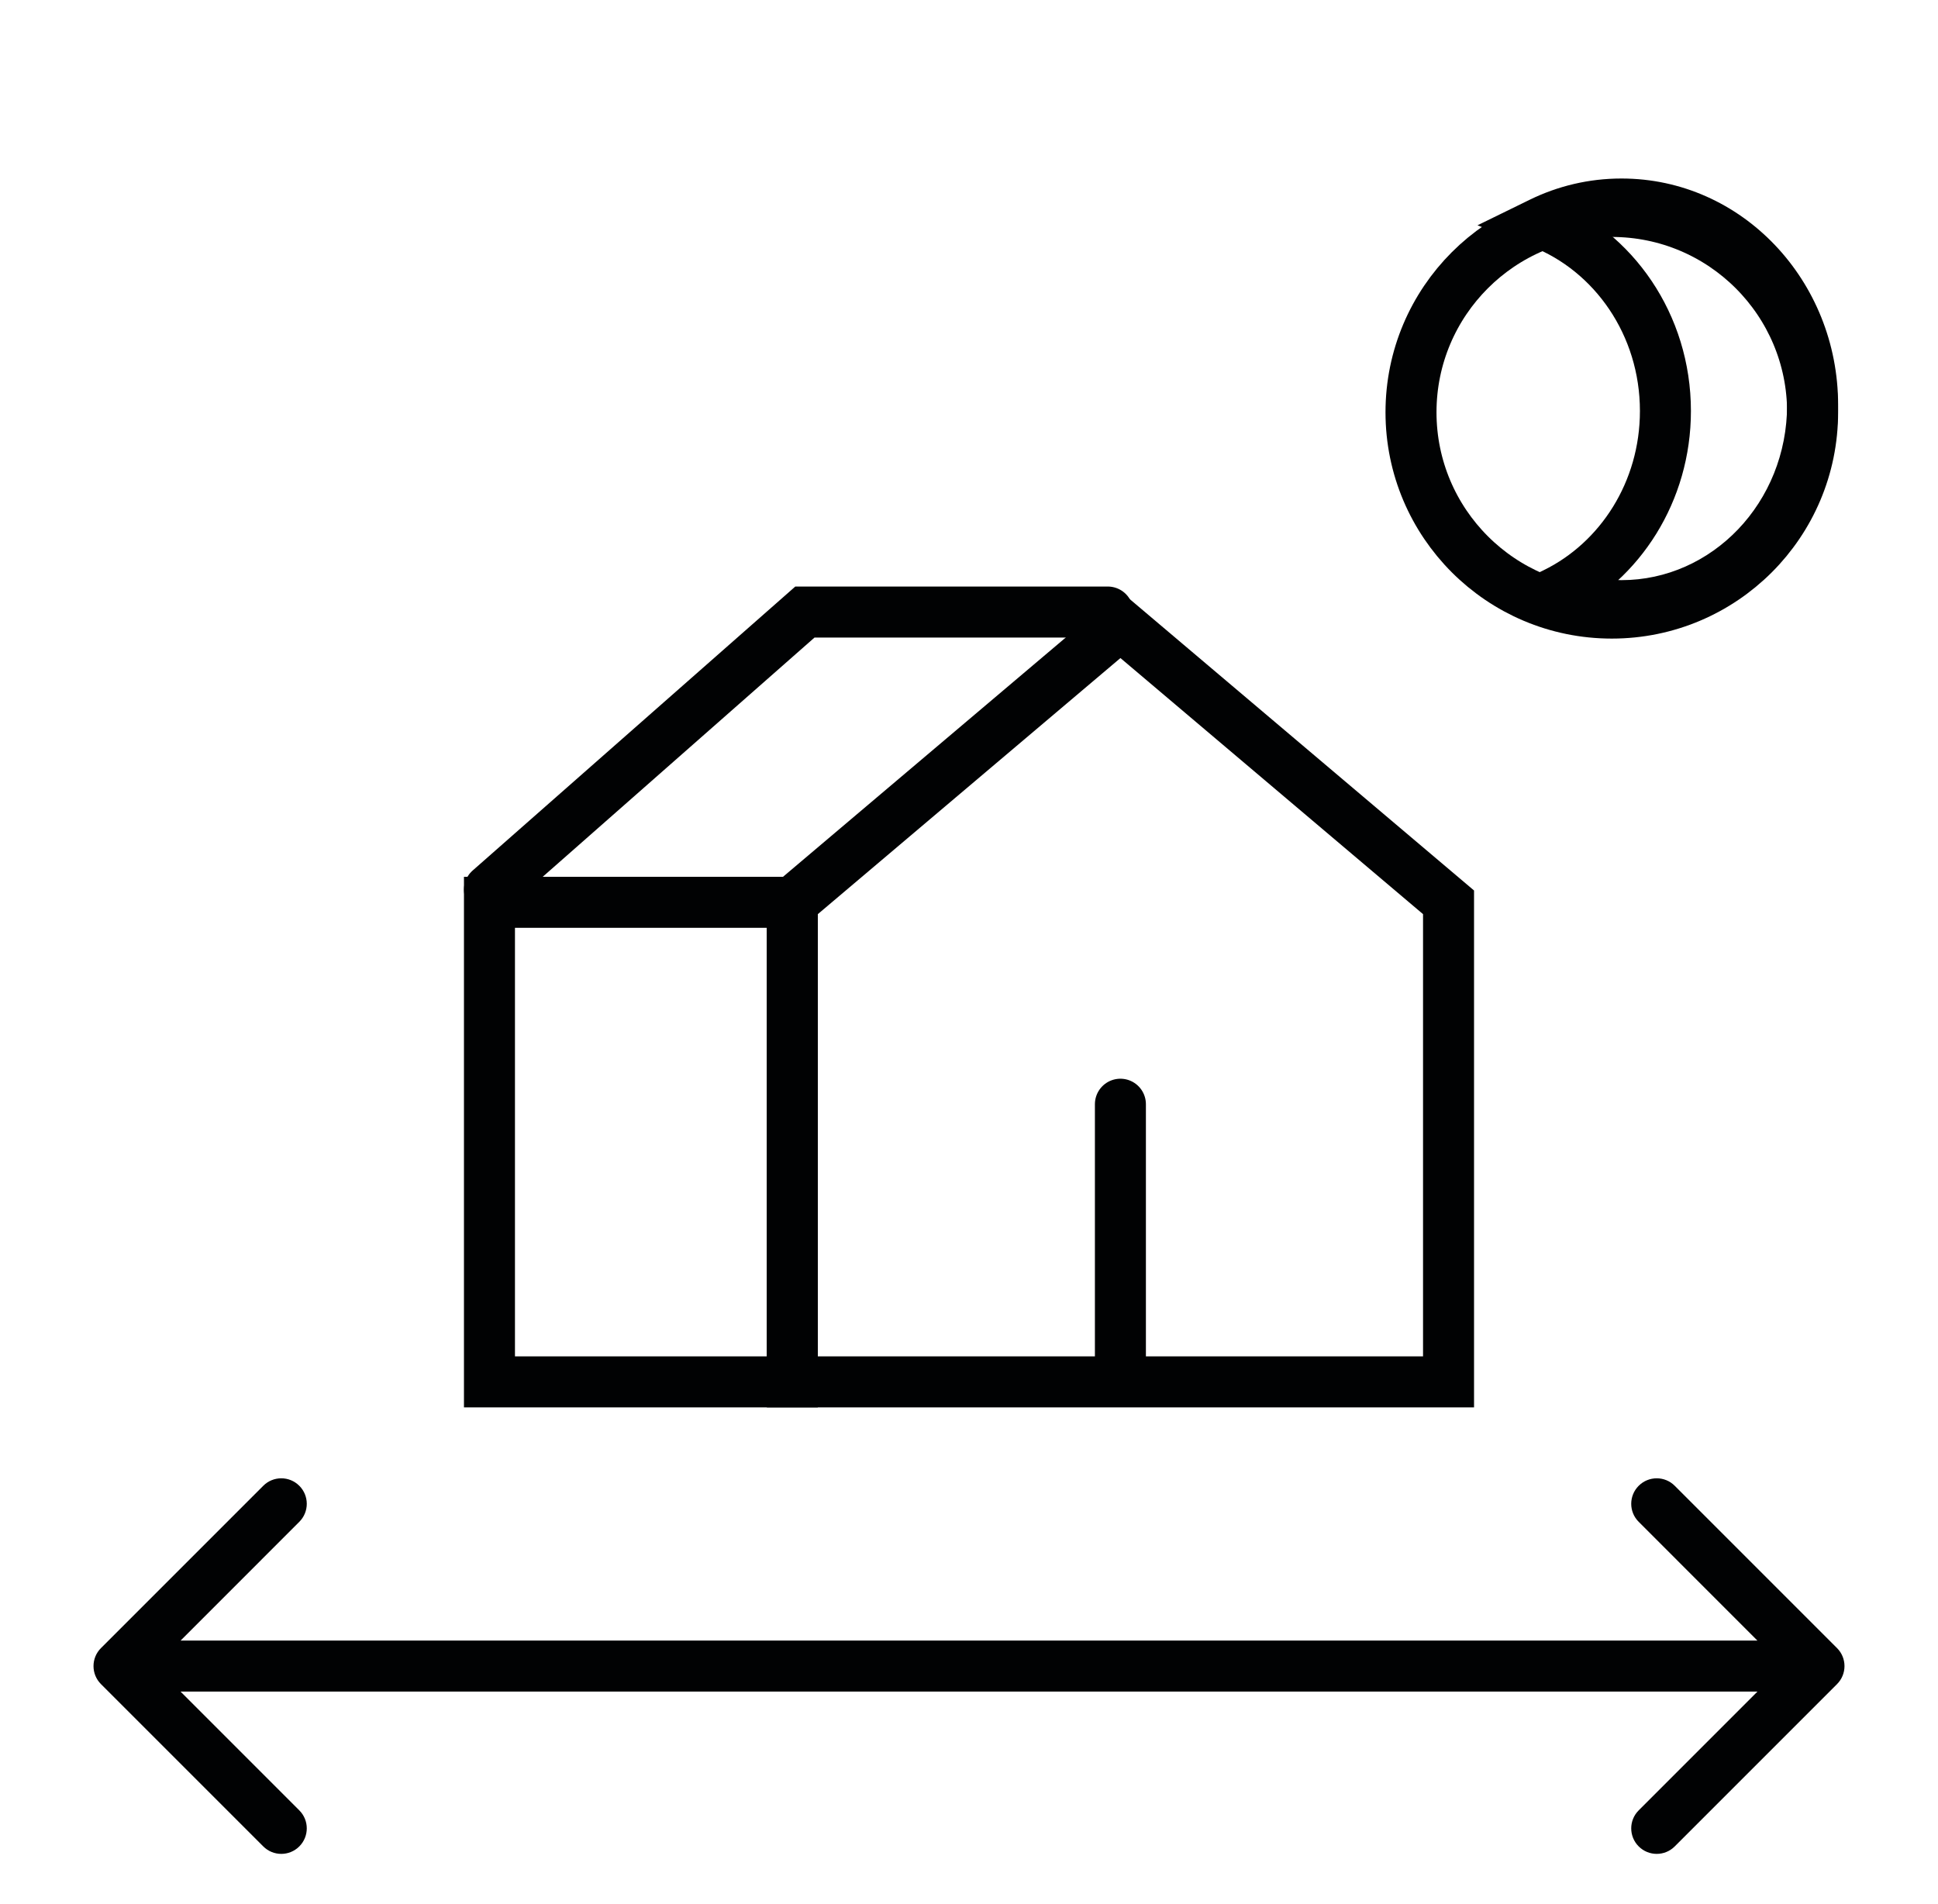
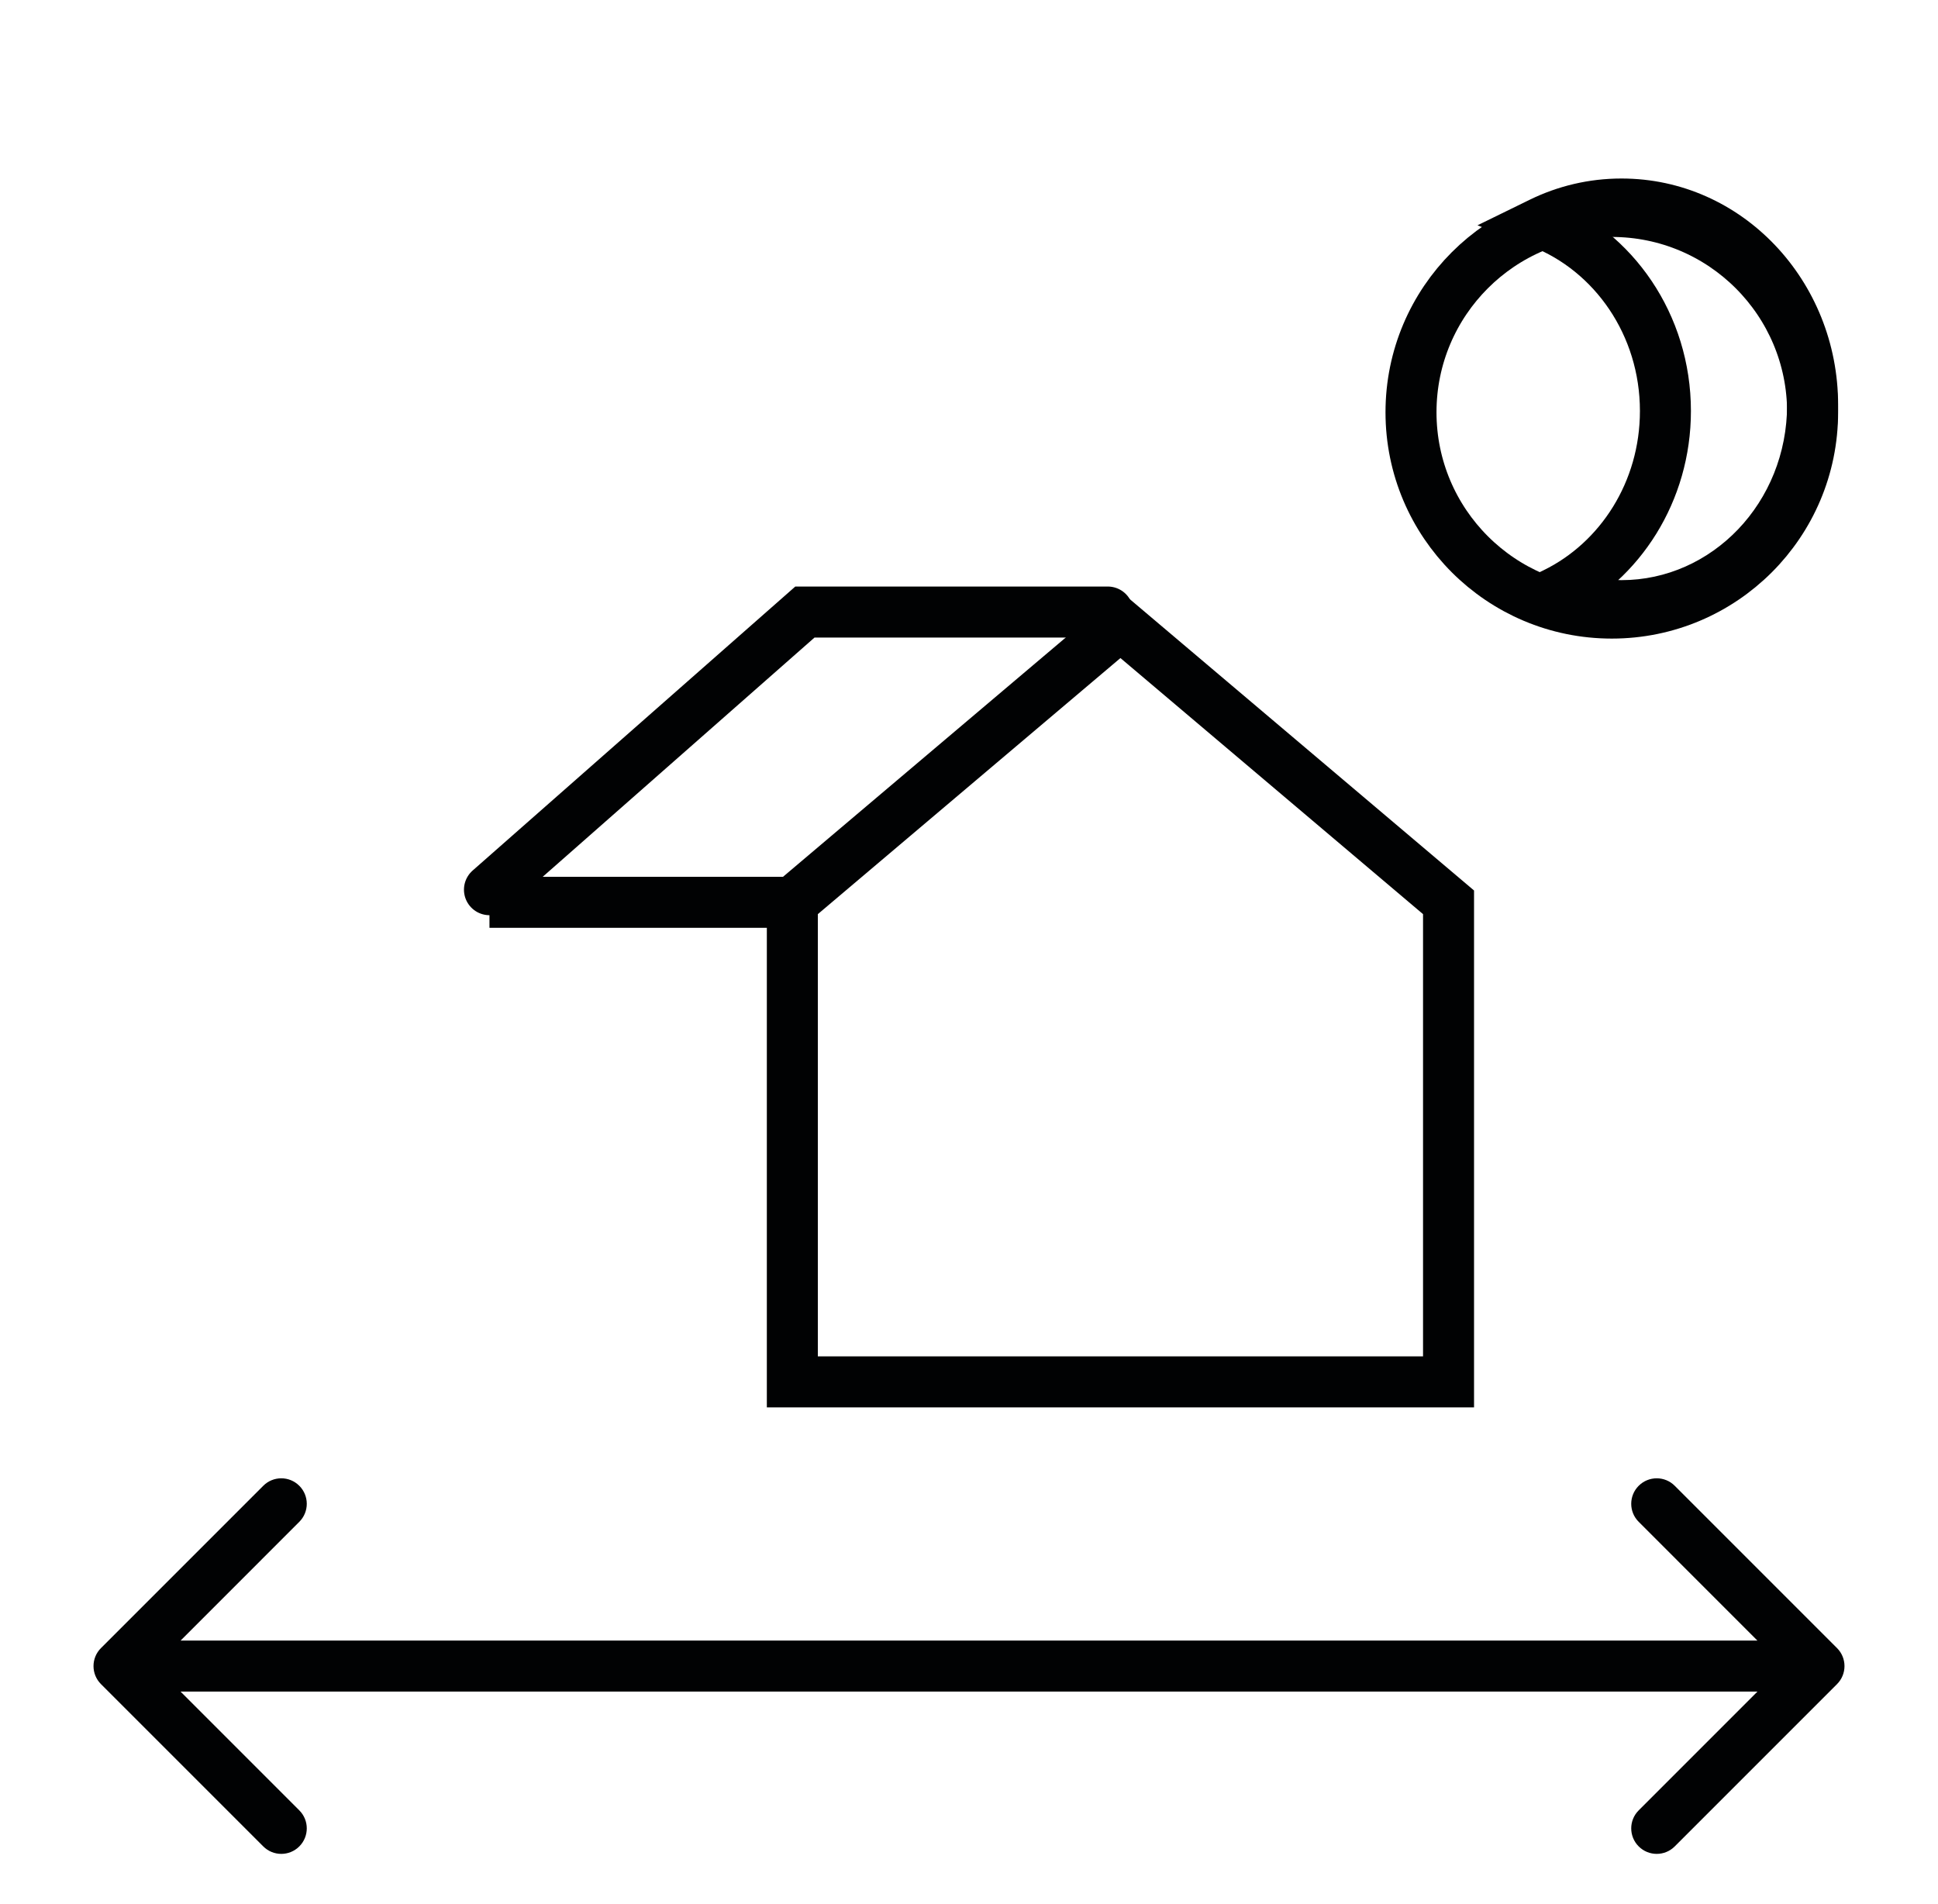
<svg xmlns="http://www.w3.org/2000/svg" fill="none" viewBox="0 0 57 56" height="56" width="57">
  <g id="ic:outline-fitbit">
    <g id="Group 140">
      <g id="Group 137">
        <path fill="#010203" d="M2.97 48.47C2.677 48.763 2.677 49.237 2.97 49.53L7.743 54.303C8.036 54.596 8.51 54.596 8.803 54.303C9.096 54.01 9.096 53.535 8.803 53.243L4.561 49L8.803 44.757C9.096 44.465 9.096 43.99 8.803 43.697C8.51 43.404 8.036 43.404 7.743 43.697L2.97 48.47ZM54.03 49.53C54.323 49.237 54.323 48.763 54.03 48.47L49.257 43.697C48.965 43.404 48.49 43.404 48.197 43.697C47.904 43.99 47.904 44.465 48.197 44.757L52.439 49L48.197 53.243C47.904 53.535 47.904 54.01 48.197 54.303C48.49 54.596 48.965 54.596 49.257 54.303L54.03 49.53ZM3.5 49.75L53.5 49.75L53.5 48.25L3.5 48.25L3.5 49.75Z" id="Vector 28" />
        <g id="Group 136">
          <g id="Group 138">
            <path fill="#010203" d="M45.32 6.549L44.991 5.875L43.456 6.626L45.047 7.248L45.32 6.549ZM45.731 17.444L45.402 16.77L43.867 17.521L45.458 18.142L45.731 17.444ZM52.562 11.906C52.562 14.789 50.347 17.062 47.691 17.062V18.562C51.244 18.562 54.062 15.547 54.062 11.906H52.562ZM47.691 6.75C50.347 6.75 52.562 9.023 52.562 11.906H54.062C54.062 8.265 51.244 5.25 47.691 5.25V6.75ZM45.65 7.223C46.271 6.919 46.961 6.75 47.691 6.75V5.25C46.726 5.25 45.81 5.474 44.991 5.875L45.65 7.223ZM45.047 7.248C46.891 7.968 48.233 9.85 48.233 12.087H49.733C49.733 9.248 48.027 6.801 45.593 5.851L45.047 7.248ZM48.233 12.087C48.233 14.177 47.061 15.958 45.402 16.77L46.061 18.117C48.242 17.05 49.733 14.741 49.733 12.087H48.233ZM47.691 17.062C47.097 17.062 46.529 16.95 46.004 16.745L45.458 18.142C46.154 18.414 46.906 18.562 47.691 18.562V17.062Z" id="Subtract" />
            <circle stroke-width="1.5" stroke="#010203" r="5.906" cy="12.125" cx="47.406" id="Ellipse 64" />
          </g>
          <g id="Group 135">
            <path stroke-width="1.5" stroke="#010203" d="M23.304 26.537L32.954 18.371L42.604 26.537V40.641H23.304V26.537Z" id="Rectangle 53" />
-             <path stroke-width="1.5" stroke="#010203" d="M14.396 26.537H18.849H23.303V40.641H14.396V26.537Z" id="Rectangle 54" />
+             <path stroke-width="1.5" stroke="#010203" d="M14.396 26.537H18.849H23.303H14.396V26.537Z" id="Rectangle 54" />
            <path stroke-linecap="round" stroke-width="1.5" stroke="#010203" d="M32.582 18H23.674L14.396 26.166" id="Vector 31" />
-             <path stroke-linecap="round" stroke-width="1.5" stroke="#010203" d="M32.953 32.475L32.953 39.898" id="Vector 27" />
          </g>
        </g>
      </g>
    </g>
  </g>
</svg>